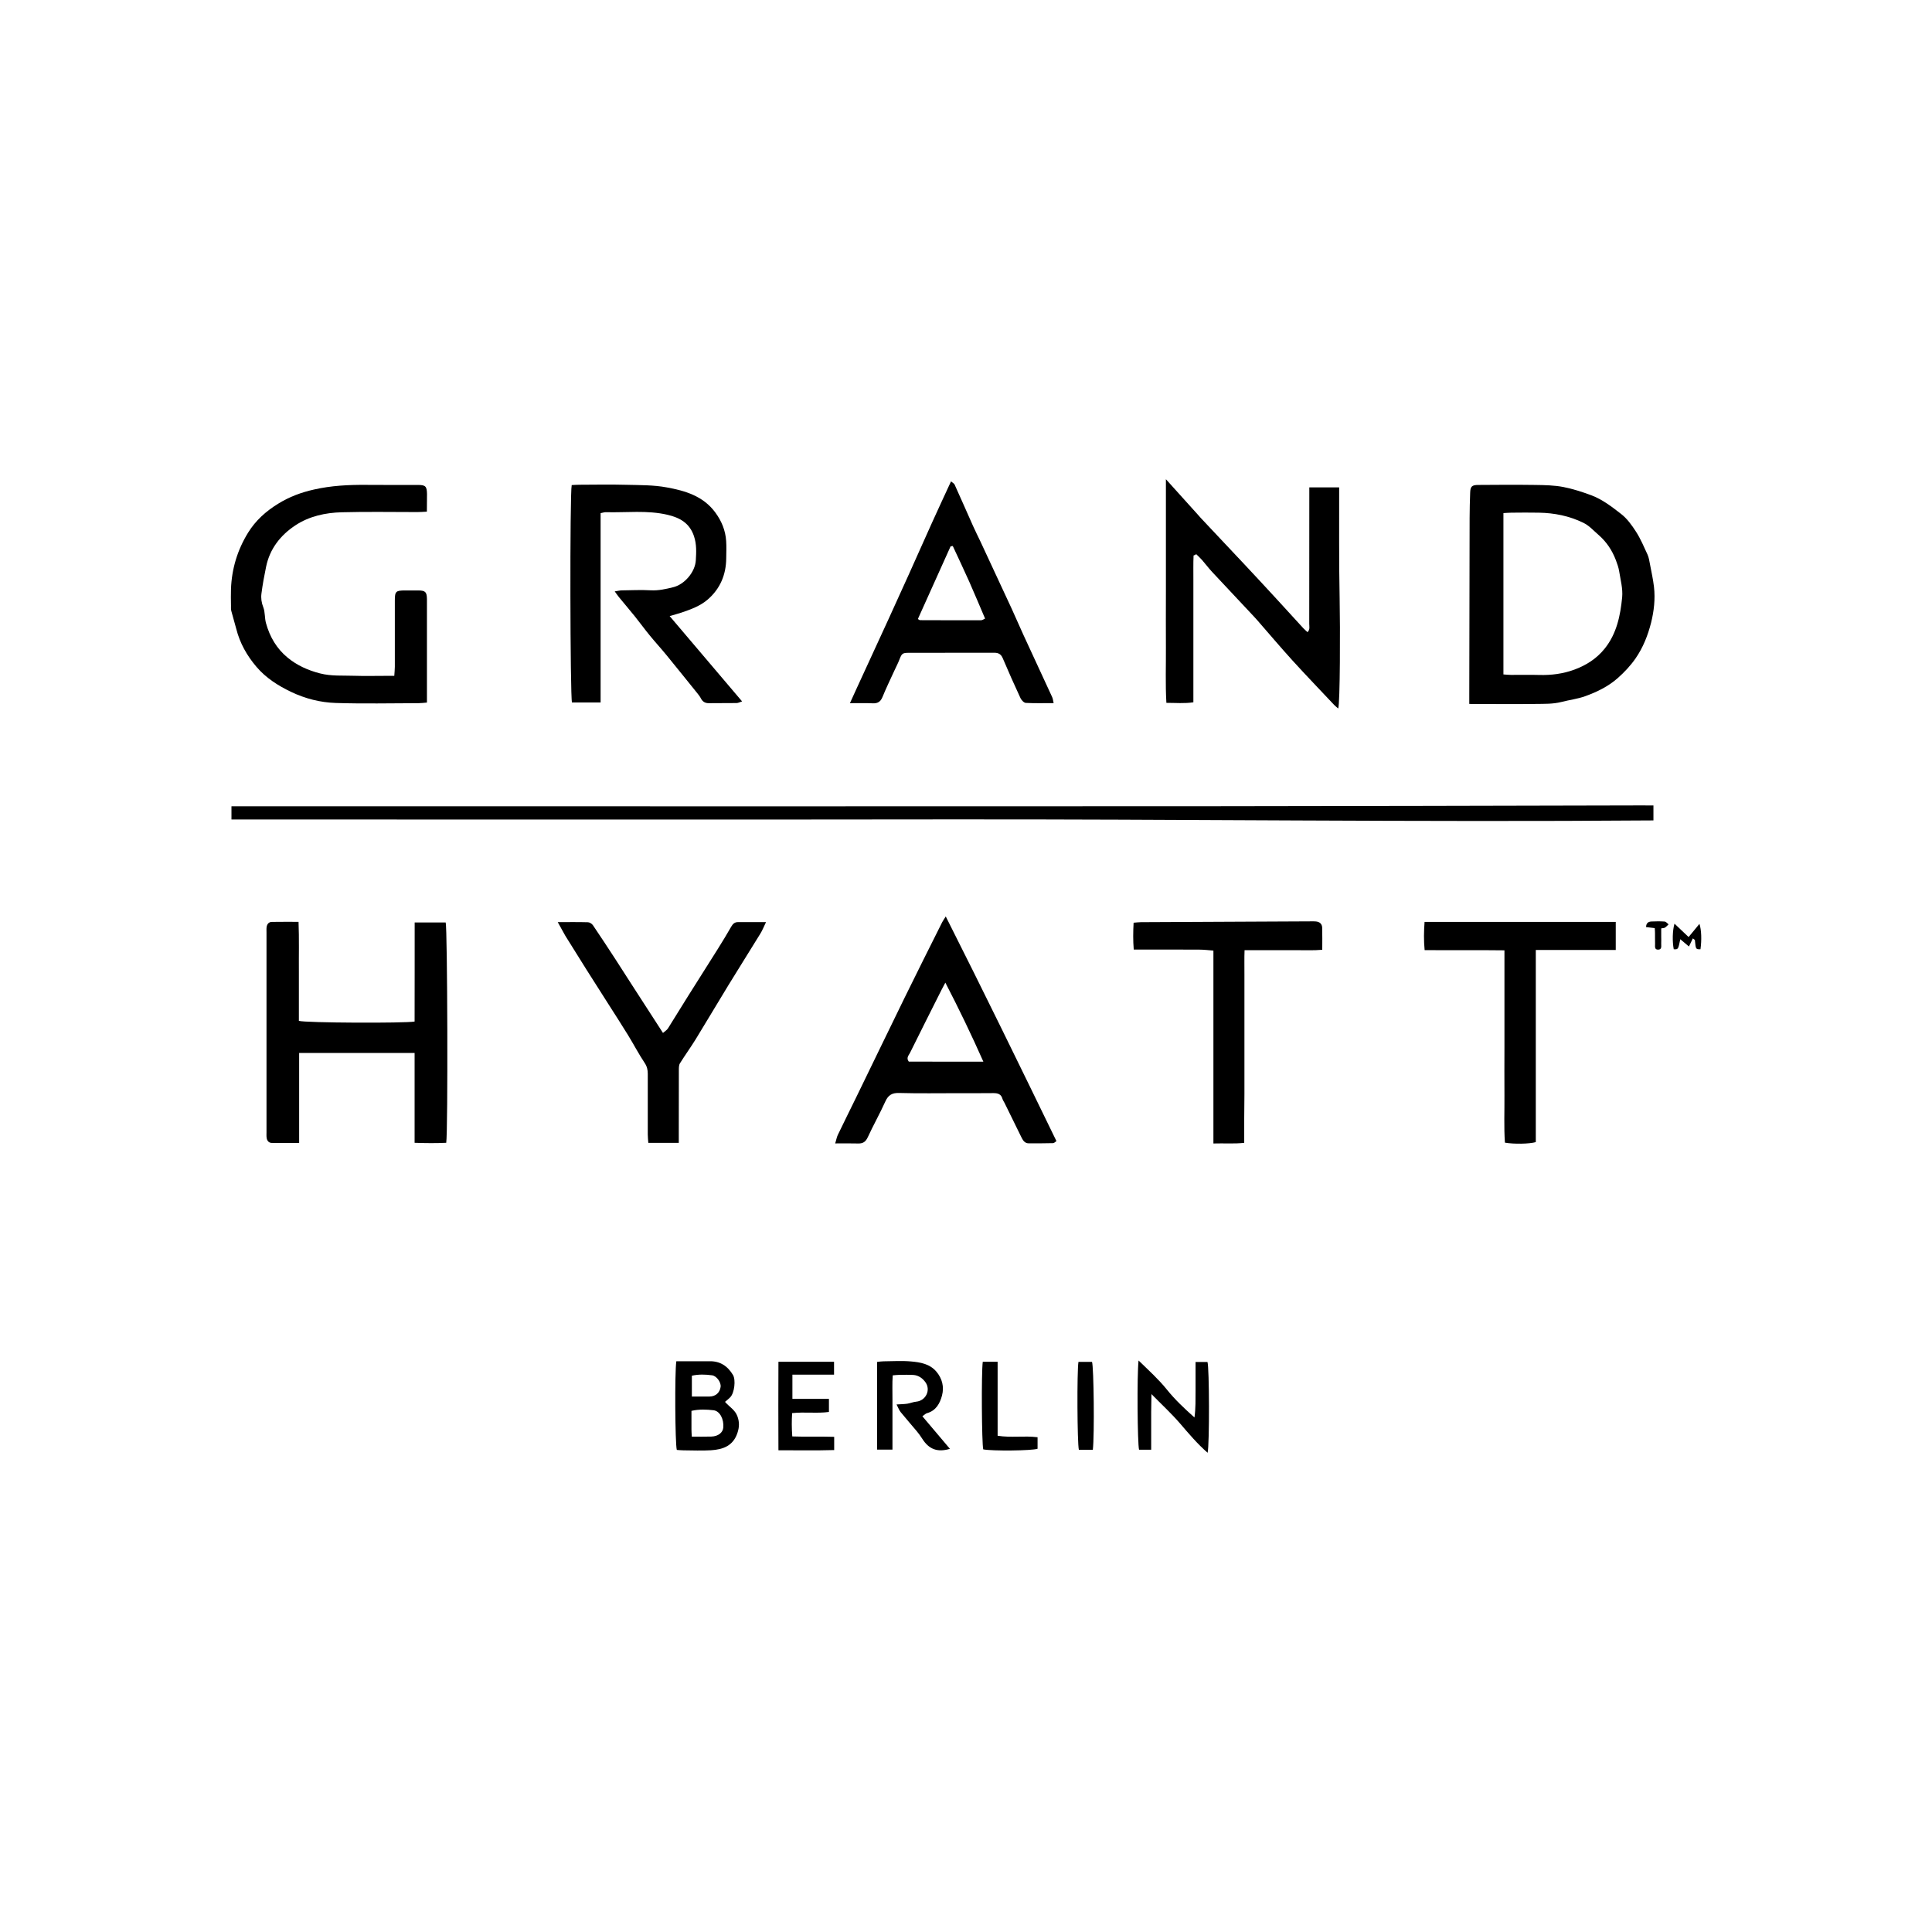
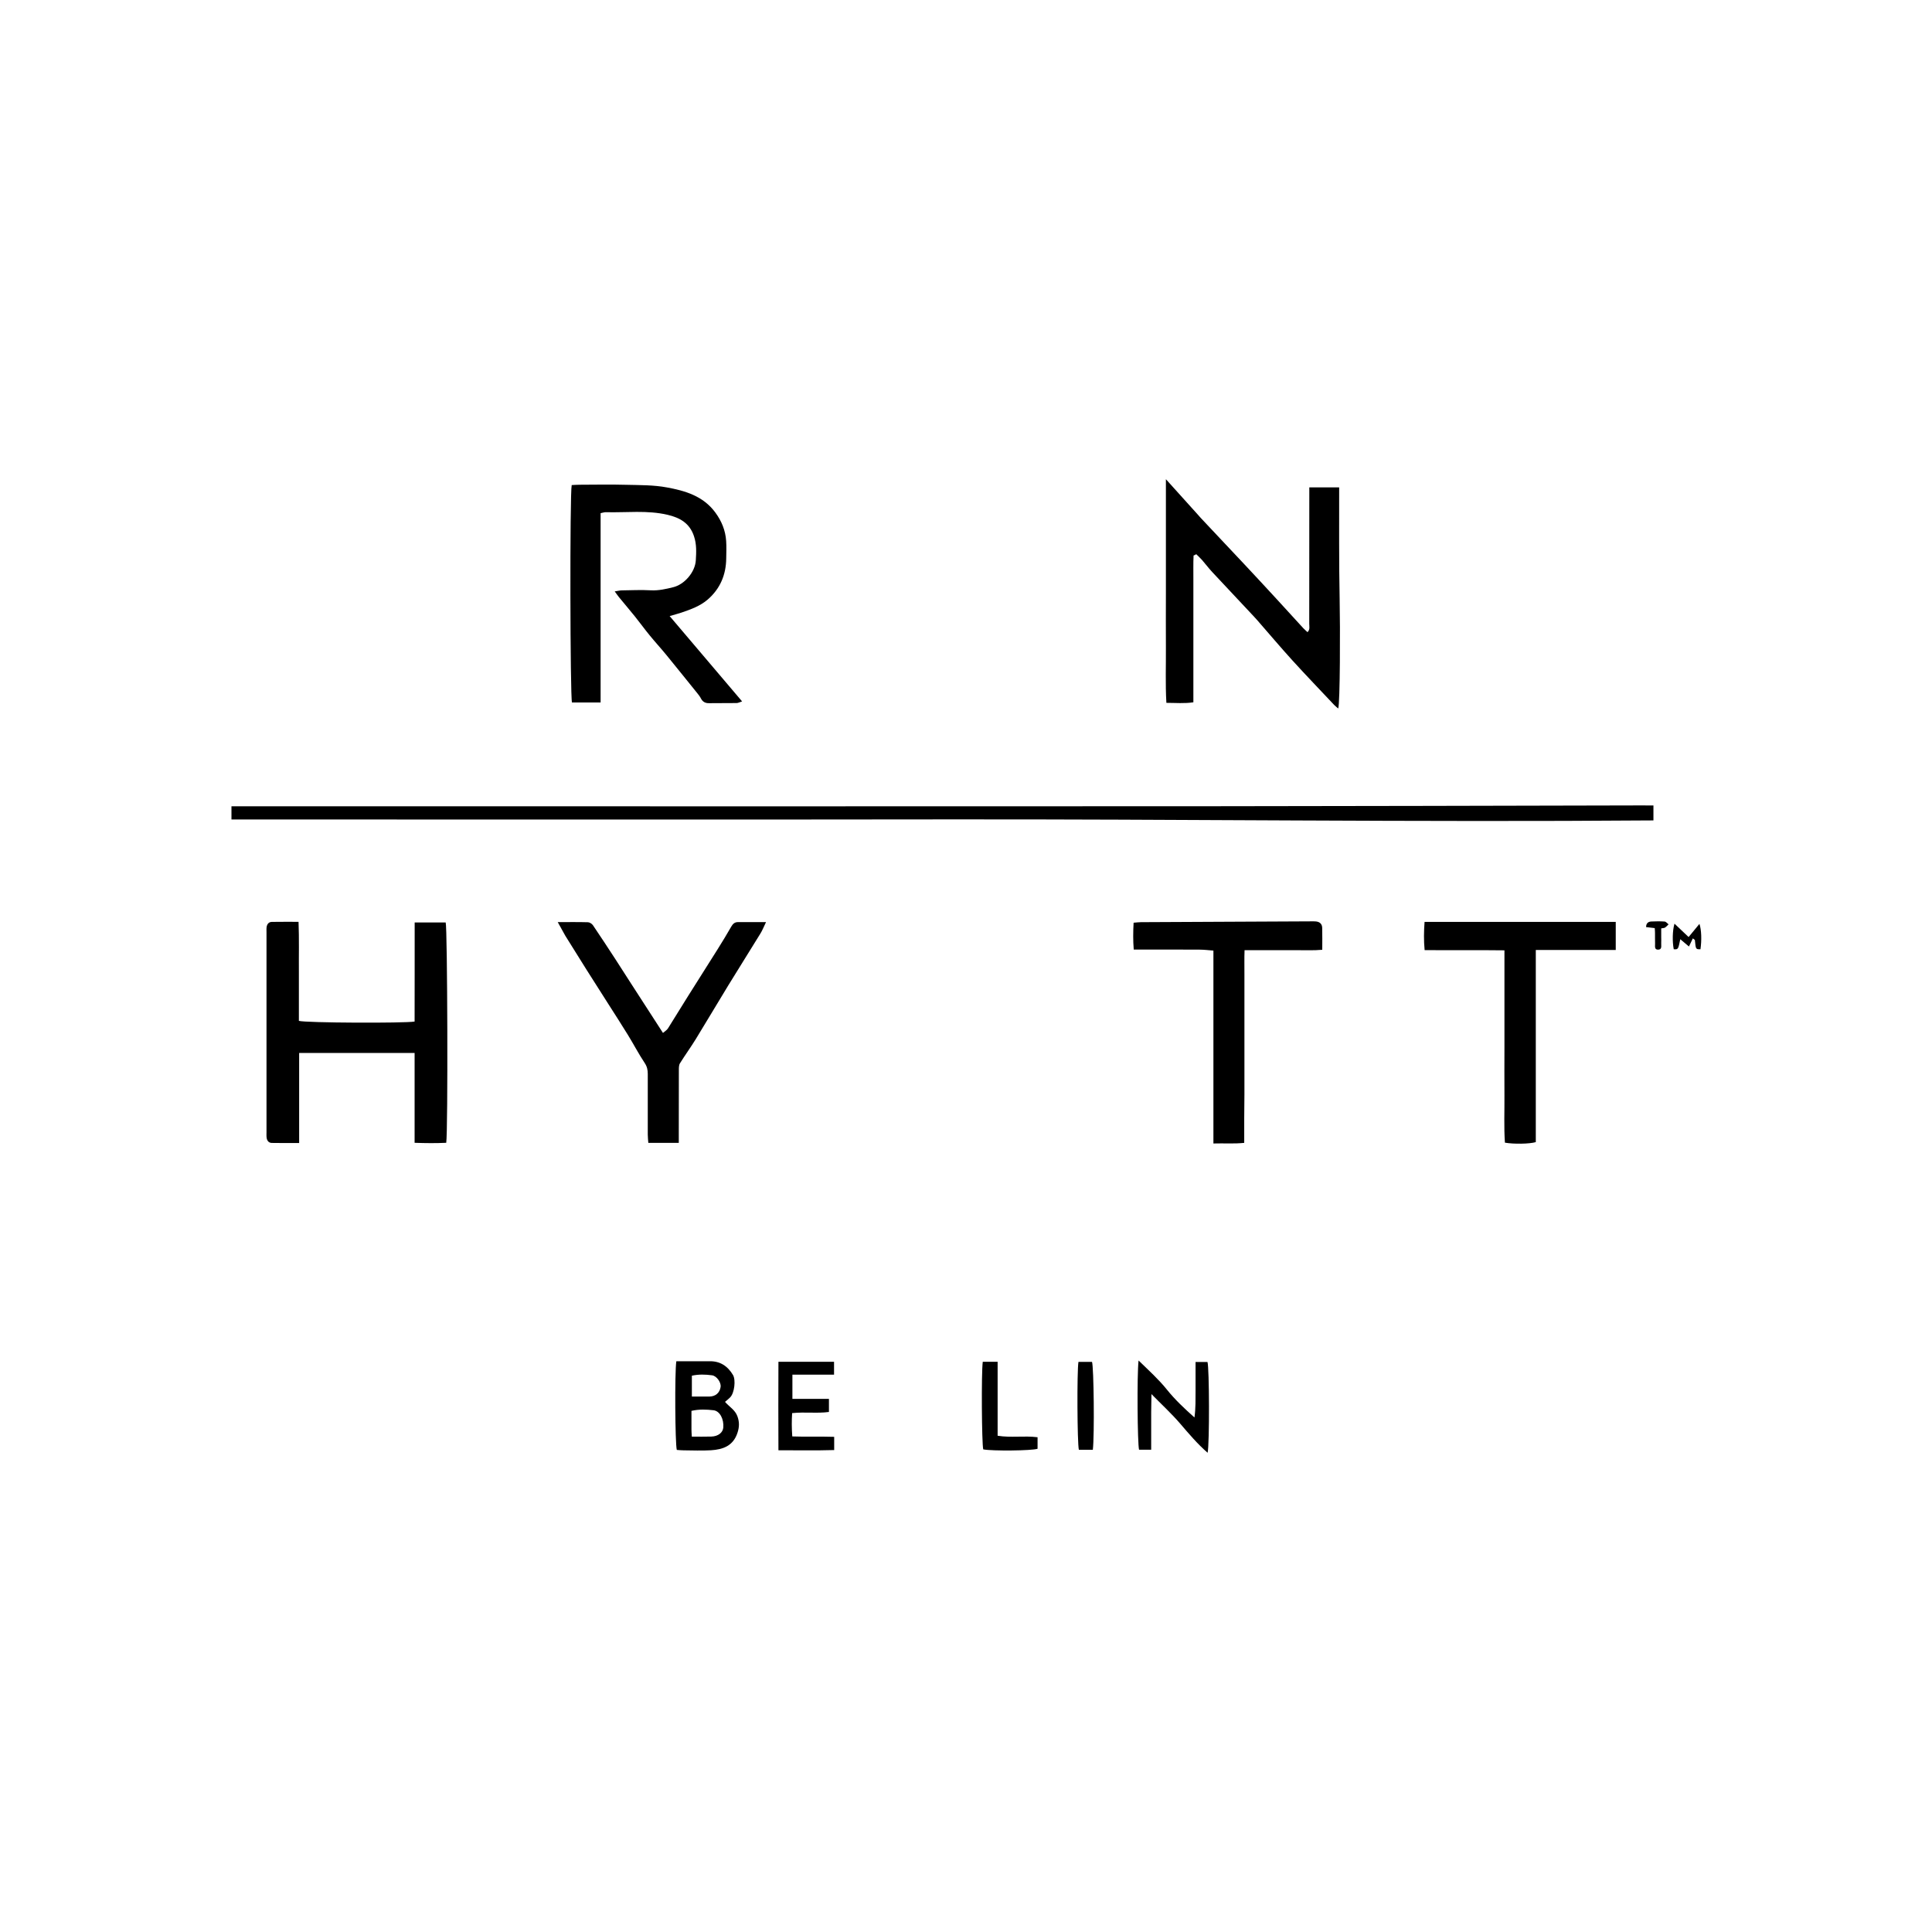
<svg xmlns="http://www.w3.org/2000/svg" id="Ebene_1" x="0px" y="0px" viewBox="0 0 283.46 283.46" style="enable-background:new 0 0 283.46 283.46;" xml:space="preserve">
  <g>
    <path d="M242.59,118.18c0,0.8,0,1.43,0,2.19c-34.82,0.27-69.55-0.2-104.29-0.15c-34.75,0.05-69.5,0.01-104.34,0.01  c0-0.66,0-1.21,0-1.93c0.49,0,0.97,0,1.46,0c9.08,0,18.17,0,27.25,0c38.03,0,76.05,0.01,114.08-0.01c21.4-0.01,42.8-0.08,64.2-0.12  C241.48,118.18,242,118.18,242.59,118.18z" />
-     <path d="M215.57,103.28c0-0.57,0-0.95,0-1.33c0.02-8.66,0.03-17.32,0.05-25.98c0-1.23,0.04-2.46,0.08-3.69  c0.03-0.9,0.25-1.13,1.2-1.13c2.77-0.02,5.54-0.04,8.31,0c1.4,0.02,2.83,0.04,4.2,0.31c1.36,0.27,2.7,0.7,4.02,1.19  c1.69,0.63,3.05,1.7,4.42,2.76c0.88,0.68,1.58,1.66,2.19,2.61c0.67,1.05,1.16,2.21,1.68,3.34c0.2,0.44,0.27,0.94,0.36,1.41  c0.21,1.11,0.46,2.22,0.59,3.34c0.2,1.76,0,3.54-0.42,5.23c-0.47,1.86-1.17,3.65-2.29,5.27c-0.76,1.09-1.65,2.03-2.61,2.88  c-1.38,1.22-3.04,2.03-4.76,2.65c-1.12,0.41-2.35,0.55-3.5,0.85c-1.27,0.32-2.5,0.27-3.75,0.29c-2.77,0.04-5.54,0.01-8.31,0.01  C216.6,103.28,216.18,103.28,215.57,103.28z M220.58,75.28c0,7.93,0,15.77,0,23.67c0.41,0.03,0.75,0.07,1.09,0.07  c1.39,0.01,2.77-0.03,4.16,0.01c1.77,0.05,3.49-0.17,5.15-0.78c1.75-0.64,3.29-1.63,4.46-3.09c1.76-2.19,2.3-4.85,2.56-7.53  c0.12-1.25-0.24-2.55-0.44-3.82c-0.09-0.55-0.28-1.09-0.48-1.62c-0.55-1.45-1.38-2.7-2.57-3.73c-0.72-0.62-1.34-1.34-2.23-1.77  c-2.06-1-4.23-1.43-6.5-1.47c-1.35-0.03-2.69-0.01-4.04,0C221.37,75.22,220.99,75.26,220.58,75.28z" />
    <path d="M60.83,149.88c0.02-4.8,0-9.63,0.01-14.54c1.6,0,3.08,0,4.55,0c0.26,0.82,0.35,30.57,0.08,32.33  c-1.48,0.07-2.99,0.06-4.64,0c0-4.44,0-8.77,0-13.18c-5.7,0-11.25,0-16.94,0c0,4.39,0,8.72,0,13.21c-1.43,0-2.73,0.02-4.02-0.01  c-0.44-0.01-0.69-0.32-0.75-0.75c-0.04-0.26-0.02-0.54-0.02-0.81c0-9.78,0-19.55,0-29.33c0-0.27-0.02-0.54,0.02-0.81  c0.07-0.42,0.32-0.72,0.76-0.73c1.26-0.02,2.52-0.01,3.92-0.01c0.1,2.52,0.03,4.92,0.05,7.33c0.01,2.41,0,4.83,0,7.2  C44.83,150.08,59.37,150.14,60.83,149.88z" />
    <path d="M98.25,90.39c3.63,4.28,7.08,8.34,10.63,12.52c-0.35,0.11-0.58,0.24-0.81,0.24c-1.35,0.02-2.69,0-4.04,0.02  c-0.57,0.01-0.94-0.21-1.2-0.71c-0.14-0.27-0.33-0.52-0.52-0.75c-1.51-1.87-3.01-3.74-4.53-5.6c-0.8-0.98-1.66-1.91-2.45-2.88  c-0.75-0.91-1.44-1.87-2.18-2.79c-0.77-0.95-1.56-1.88-2.34-2.83c-0.18-0.22-0.34-0.46-0.62-0.84c0.48-0.07,0.76-0.15,1.04-0.15  c1.42-0.02,2.85-0.09,4.27-0.01c1.13,0.06,2.2-0.19,3.26-0.45c1.66-0.4,3.23-2.21,3.33-3.96c0.07-1.17,0.13-2.34-0.27-3.53  c-0.64-1.93-2.09-2.72-3.88-3.14c-2.99-0.7-6.03-0.3-9.05-0.38c-0.22-0.01-0.44,0.08-0.77,0.14c0,9.25,0,18.47,0,27.78  c-1.48,0-2.85,0-4.2,0c-0.27-0.83-0.33-30.59-0.04-31.9c0.38-0.02,0.79-0.05,1.2-0.05c2.27-0.01,4.54-0.05,6.81,0.01  c1.98,0.05,4,0.02,5.93,0.38c2.7,0.49,5.34,1.26,7.12,3.67c0.93,1.26,1.5,2.64,1.6,4.19c0.06,0.84,0.02,1.69,0.01,2.54  c-0.02,2.41-0.89,4.47-2.7,6.04c-1.1,0.96-2.49,1.46-3.87,1.93C99.5,90.04,99.03,90.16,98.25,90.39z" />
    <path d="M175.12,81.5c-0.06,1.17-0.02,2.35-0.03,3.52c-0.01,1.19,0,2.39,0,3.58s0,2.39,0,3.58c0,1.19,0,2.39,0,3.58  c0,1.19,0,2.39,0,3.58c0,1.19,0,2.38,0,3.7c-1.32,0.2-2.57,0.08-3.96,0.08c-0.16-2.78-0.05-5.49-0.07-8.21  c-0.02-2.69,0-5.39,0-8.08c0-2.73,0-5.47,0-8.2c0-2.68,0-5.37,0-8.32c1.68,1.86,3.17,3.52,4.67,5.18c0.15,0.17,0.3,0.35,0.46,0.52  c2.13,2.26,4.26,4.52,6.39,6.79c1.6,1.71,3.19,3.42,4.77,5.14c1.3,1.41,2.58,2.83,3.88,4.24c0.18,0.19,0.38,0.36,0.61,0.57  c0.39-0.39,0.25-0.83,0.25-1.22c0.01-6.2,0.01-12.39,0.01-18.59c0-0.45,0-0.9,0-1.43c1.51,0,2.87,0,4.38,0  c0.01,5.48-0.04,10.89,0.07,16.3c0.09,4.26,0.07,15.41-0.21,16.14c-0.21-0.18-0.41-0.34-0.59-0.52c-2.05-2.18-4.13-4.34-6.15-6.56  c-1.75-1.93-3.43-3.92-5.15-5.89c-0.13-0.14-0.26-0.29-0.39-0.43c-2.07-2.21-4.15-4.42-6.22-6.64c-0.52-0.56-0.98-1.18-1.48-1.75  c-0.26-0.3-0.57-0.57-0.85-0.85C175.38,81.41,175.25,81.46,175.12,81.5z" />
-     <path d="M62.63,75.07c-0.58,0.03-0.99,0.06-1.4,0.06c-3.69,0-7.39-0.07-11.08,0.03c-2.41,0.06-4.8,0.58-6.83,1.93  c-2.17,1.44-3.74,3.43-4.28,6.07c-0.27,1.3-0.51,2.6-0.68,3.92c-0.09,0.67,0,1.34,0.27,2.02c0.28,0.72,0.18,1.55,0.4,2.34  c0.56,2.02,1.57,3.73,3.16,5.04c1.38,1.14,2.98,1.86,4.76,2.32c1.68,0.43,3.34,0.29,5.02,0.35c1.54,0.05,3.08,0.01,4.62,0.01  c0.38,0,0.75,0,1.26,0c0.03-0.52,0.08-0.92,0.08-1.33c0.01-3.23,0-6.47,0-9.7c0-1.37,0.13-1.5,1.54-1.5c0.65,0,1.31-0.01,1.96,0  c0.98,0.02,1.19,0.24,1.21,1.25c0.01,0.65,0,1.31,0,1.96c0,3.97,0,7.93,0,11.9c0,0.41,0,0.83,0,1.34c-0.5,0.04-0.87,0.09-1.24,0.09  c-4.04,0.01-8.08,0.1-12.12-0.03c-2.27-0.07-4.49-0.63-6.58-1.63c-1.92-0.92-3.68-2.04-5.07-3.67c-1.4-1.64-2.44-3.48-2.97-5.59  c-0.22-0.87-0.5-1.73-0.72-2.6c-0.07-0.26-0.05-0.54-0.05-0.8c-0.01-0.81-0.03-1.62,0-2.43c0.11-2.98,0.95-5.74,2.51-8.27  c1.1-1.78,2.61-3.14,4.42-4.25c1.65-1.02,3.38-1.66,5.26-2.08c2.51-0.57,5.05-0.7,7.61-0.68c2.54,0.03,5.08,0,7.62,0.01  c1.13,0,1.32,0.2,1.34,1.35C62.64,73.29,62.63,74.1,62.63,75.07z" />
-     <path d="M138.76,134.46c5.59,11.07,10.91,22,16.24,32.96c-0.23,0.15-0.35,0.3-0.47,0.3c-1.19,0.03-2.38,0.03-3.58,0.03  c-0.66,0-0.9-0.51-1.14-0.99c-0.81-1.64-1.62-3.29-2.42-4.93c-0.1-0.21-0.25-0.39-0.31-0.61c-0.19-0.69-0.67-0.84-1.32-0.84  c-1.69,0.02-3.39,0.01-5.08,0.01c-2.92,0-5.85,0.05-8.77-0.03c-1.06-0.03-1.6,0.33-2.02,1.26c-0.8,1.77-1.76,3.47-2.57,5.23  c-0.31,0.66-0.69,0.94-1.4,0.92c-1.06-0.03-2.13-0.01-3.38-0.01c0.17-0.56,0.23-0.92,0.38-1.24c0.88-1.83,1.78-3.64,2.67-5.46  c2.39-4.9,4.75-9.81,7.15-14.71c1.81-3.7,3.66-7.37,5.5-11.05C138.35,135.08,138.51,134.87,138.76,134.46z M144.28,155.77  c-1.78-4.01-3.58-7.74-5.58-11.6c-0.27,0.51-0.43,0.81-0.58,1.1c-1.54,3.06-3.08,6.12-4.6,9.19c-0.18,0.37-0.61,0.76-0.18,1.3  C136.87,155.77,140.43,155.77,144.28,155.77z" />
-     <path d="M124.7,103.17c0.35-0.78,0.6-1.33,0.85-1.87c1.61-3.5,3.23-7,4.83-10.5c1.01-2.21,2.02-4.43,3.02-6.65  c1.13-2.5,2.23-5.01,3.36-7.5c0.89-1.97,1.81-3.94,2.77-6.02c0.24,0.21,0.46,0.3,0.53,0.47c0.91,2.01,1.8,4.04,2.7,6.06  c0.34,0.77,0.72,1.51,1.08,2.27c1.53,3.28,3.06,6.56,4.58,9.85c0.59,1.28,1.14,2.58,1.73,3.86c1.4,3.05,2.82,6.08,4.22,9.13  c0.11,0.23,0.13,0.5,0.22,0.89c-1.42,0-2.76,0.04-4.09-0.03c-0.28-0.02-0.64-0.41-0.78-0.71c-0.9-1.93-1.76-3.88-2.6-5.85  c-0.25-0.59-0.63-0.8-1.24-0.8c-4.19,0.01-8.39,0-12.58,0.01c-0.9,0-1,0.13-1.33,0.97c-0.2,0.53-0.47,1.04-0.71,1.56  c-0.6,1.32-1.24,2.62-1.78,3.95c-0.28,0.68-0.68,0.95-1.39,0.93C127.05,103.14,126.02,103.17,124.7,103.17z M139.79,80.11  c-0.11,0.02-0.22,0.03-0.32,0.05c-1.6,3.56-3.2,7.11-4.8,10.66c0.17,0.1,0.23,0.17,0.29,0.17c3,0.01,5.99,0.02,8.99,0.01  c0.19,0,0.38-0.16,0.58-0.24c-0.79-1.86-1.54-3.64-2.32-5.41C141.42,83.59,140.6,81.85,139.79,80.11z" />
    <path d="M81.83,135.29c1.68,0,3.06-0.02,4.44,0.02c0.25,0.01,0.57,0.22,0.72,0.43c1.11,1.64,2.2,3.3,3.28,4.96  c0.79,1.21,1.56,2.42,2.34,3.64c1.52,2.36,3.05,4.72,4.66,7.21c0.26-0.23,0.56-0.4,0.73-0.66c1-1.58,1.96-3.18,2.96-4.76  c1.44-2.29,2.89-4.57,4.33-6.86c0.69-1.1,1.36-2.2,2-3.32c0.23-0.4,0.5-0.66,0.98-0.66c1.3,0,2.61,0,4.12,0  c-0.33,0.68-0.54,1.23-0.85,1.72c-1.55,2.53-3.14,5.04-4.69,7.57c-1.61,2.63-3.17,5.28-4.78,7.9c-0.74,1.2-1.57,2.34-2.31,3.53  c-0.16,0.26-0.16,0.66-0.16,0.99c-0.01,3.12-0.01,6.23-0.01,9.35c0,0.41,0,0.83,0,1.33c-1.54,0-2.94,0-4.47,0  c-0.03-0.42-0.08-0.83-0.08-1.23c-0.01-2.96-0.01-5.93,0-8.89c0-0.58-0.1-1.07-0.45-1.6c-0.89-1.33-1.62-2.75-2.46-4.11  c-0.93-1.52-1.9-3.01-2.86-4.52c-1.08-1.7-2.17-3.4-3.25-5.11c-1.03-1.64-2.06-3.28-3.08-4.93  C82.61,136.71,82.29,136.11,81.83,135.29z" />
    <path d="M225.33,139.38c0,9.55,0,18.89,0,28.19c-0.93,0.27-3.22,0.31-4.53,0.08c-0.16-2.3-0.05-4.64-0.07-6.96  c-0.02-2.35,0-4.69,0-7.04c0-2.35,0-4.69,0-7.04c0-2.34,0-4.68,0-7.18c-3.95-0.05-7.78,0-11.71-0.03  c-0.14-1.42-0.11-2.73-0.01-4.14c9.38,0,18.66,0,28.05,0c0,1.35,0,2.66,0,4.12C233.17,139.38,229.35,139.38,225.33,139.38z" />
    <path d="M178.03,167.77c0-9.5,0-18.83,0-28.3c-0.75-0.06-1.39-0.14-2.02-0.14c-2.77-0.02-5.54-0.01-8.31-0.01  c-0.42,0-0.83,0-1.36,0c-0.11-1.36-0.09-2.6-0.02-3.94c0.41-0.03,0.74-0.08,1.08-0.08c8.31-0.04,16.62-0.08,24.93-0.12  c0.23,0,0.46-0.01,0.69,0.01c0.58,0.04,0.95,0.34,0.97,0.93c0.03,1.03,0.01,2.06,0.01,3.23c-1.32,0.12-2.54,0.05-3.75,0.06  c-1.27,0.01-2.54,0-3.81,0c-1.23,0-2.45,0-3.84,0c-0.05,1.21-0.01,2.39-0.02,3.57c-0.01,1.15,0,2.31,0,3.46c0,1.19,0,2.39,0,3.58  c0,1.15,0,2.31,0,3.46c0,1.19,0,2.39,0,3.58c0,1.15,0,2.31,0,3.46c-0.01,1.19-0.03,2.38-0.03,3.58c-0.01,1.15,0,2.29,0,3.58  C181.04,167.84,179.64,167.72,178.03,167.77z" />
    <path d="M99.23,199.72c0.96,0,1.87,0,2.78,0c0.69,0,1.38,0.01,2.07,0c1.57-0.04,2.68,0.71,3.46,2.01c0.44,0.74,0.21,2.62-0.38,3.25  c-0.23,0.25-0.51,0.46-0.79,0.7c0.66,0.75,1.48,1.18,1.82,2.11c0.31,0.85,0.29,1.58,0.01,2.43c-0.63,1.93-2.14,2.45-3.89,2.56  c-1.34,0.08-2.69,0.02-4.03,0.01c-0.34,0-0.67-0.04-0.98-0.06C99.05,211.86,98.98,201.37,99.23,199.72z M101.5,210.78  c1.03,0,1.95,0.02,2.87-0.01c0.99-0.03,1.68-0.57,1.75-1.31c0.11-1.22-0.49-2.44-1.43-2.55c-1.04-0.12-2.11-0.17-3.24,0.09  c0,0.94,0,1.82,0,2.7C101.45,210,101.47,210.3,101.5,210.78z M101.51,204.9c0.9,0,1.73,0.01,2.57,0c0.91-0.01,1.52-0.55,1.65-1.42  c0.09-0.62-0.56-1.61-1.27-1.7c-0.97-0.13-1.96-0.16-2.95,0.06C101.51,202.86,101.51,203.8,101.51,204.9z" />
-     <path d="M135.33,207.79c1.39,1.65,2.71,3.2,4.04,4.78c-1.83,0.55-3.08,0.07-4.06-1.48c-0.24-0.38-0.51-0.75-0.8-1.1  c-0.78-0.94-1.59-1.85-2.36-2.8c-0.23-0.28-0.36-0.65-0.61-1.13c0.61-0.04,1.09-0.04,1.57-0.11c0.45-0.07,0.88-0.26,1.32-0.3  c1.38-0.13,2.16-1.67,1.37-2.82c-0.43-0.61-1.03-1.05-1.81-1.1c-0.69-0.04-1.38-0.02-2.08-0.01c-0.26,0-0.53,0.04-0.93,0.07  c-0.09,1.19-0.03,2.37-0.04,3.55c-0.01,1.23,0,2.46,0,3.69c0,1.19,0,2.37,0,3.66c-0.8,0-1.5,0-2.26,0c0-4.32,0-8.57,0-12.87  c0.37-0.04,0.66-0.09,0.96-0.09c1.35-0.01,2.7-0.1,4.03,0.02c1.35,0.12,2.74,0.35,3.71,1.49c0.87,1.03,1.16,2.24,0.83,3.51  c-0.31,1.16-0.88,2.22-2.2,2.59C135.83,207.38,135.69,207.54,135.33,207.79z" />
    <path d="M167.05,199.61c1.53,1.49,2.95,2.77,4.14,4.25c1.2,1.5,2.59,2.8,4.06,4.11c0.19-1.36,0.15-2.69,0.16-4.01  c0.01-1.34,0-2.68,0-4.13c0.65,0,1.2,0,1.75,0c0.27,0.83,0.31,12.01,0.02,13.32c-1.52-1.33-2.75-2.79-4.01-4.26  c-1.27-1.48-2.72-2.81-4.23-4.35c-0.01,0.96-0.03,1.81-0.04,2.67c-0.01,0.92,0,1.85,0,2.77c0,0.88,0,1.75,0,2.72  c-0.69,0-1.24,0-1.78,0C166.89,211.87,166.8,201.72,167.05,199.61z" />
    <path d="M122.37,201.69c-2.06,0-4.04,0-6.11,0c0,1.22,0,2.31,0,3.55c1.78,0,3.53,0,5.36,0c0,0.7,0,1.25,0,1.92  c-1.75,0.24-3.51-0.03-5.4,0.17c-0.07,1.09-0.07,2.18,0.02,3.42c2.05,0.08,4.06-0.01,6.15,0.06c0,0.67,0,1.22,0,1.94  c-2.7,0.08-5.36,0.03-8.18,0.03c-0.02-4.4-0.02-8.64,0-12.98c2.78,0,5.44,0,8.16,0C122.37,200.45,122.37,201,122.37,201.69z" />
    <path d="M144.19,199.8c0.74,0,1.4,0,2.18,0c0,3.64,0,7.2,0,10.85c1.97,0.32,3.89-0.03,5.86,0.22c0,0.59,0,1.14,0,1.69  c-0.8,0.29-6.68,0.35-7.97,0.09C144.04,211.83,143.97,201.39,144.19,199.8z" />
    <path d="M160.34,212.71c-0.73,0-1.4,0-2.05,0c-0.24-0.9-0.29-11.6-0.06-12.9c0.65,0,1.32,0,1.99,0  C160.48,200.6,160.59,210.52,160.34,212.71z" />
    <path d="M248.37,137.68c-0.18,0.38-0.37,0.76-0.57,1.19c-0.57-0.48-0.9-0.76-1.27-1.07c-0.31,1.51-0.31,1.51-0.96,1.47  c-0.22-1.11-0.19-2.77,0.11-3.75c0.7,0.66,1.34,1.27,2.07,1.96c0.57-0.69,1.06-1.28,1.59-1.93c0.3,0.89,0.34,2.4,0.15,3.72  c-0.69,0.02-0.69,0.02-0.82-1.36C248.57,137.82,248.47,137.75,248.37,137.68z" />
    <path d="M242.78,136.17c-0.48-0.06-0.85-0.1-1.27-0.15c0.01-0.59,0.33-0.8,0.78-0.82c0.65-0.03,1.31-0.04,1.95,0.01  c0.2,0.02,0.38,0.26,0.57,0.41c-0.17,0.16-0.32,0.34-0.52,0.47c-0.12,0.08-0.29,0.07-0.56,0.12c0,0.42,0,0.83,0,1.24  c0,0.31,0.02,0.62,0,0.92c-0.03,0.38,0.17,0.97-0.48,0.96c-0.56-0.01-0.4-0.55-0.42-0.9c-0.02-0.5,0-1-0.01-1.5  C242.83,136.72,242.8,136.49,242.78,136.17z" />
  </g>
</svg>